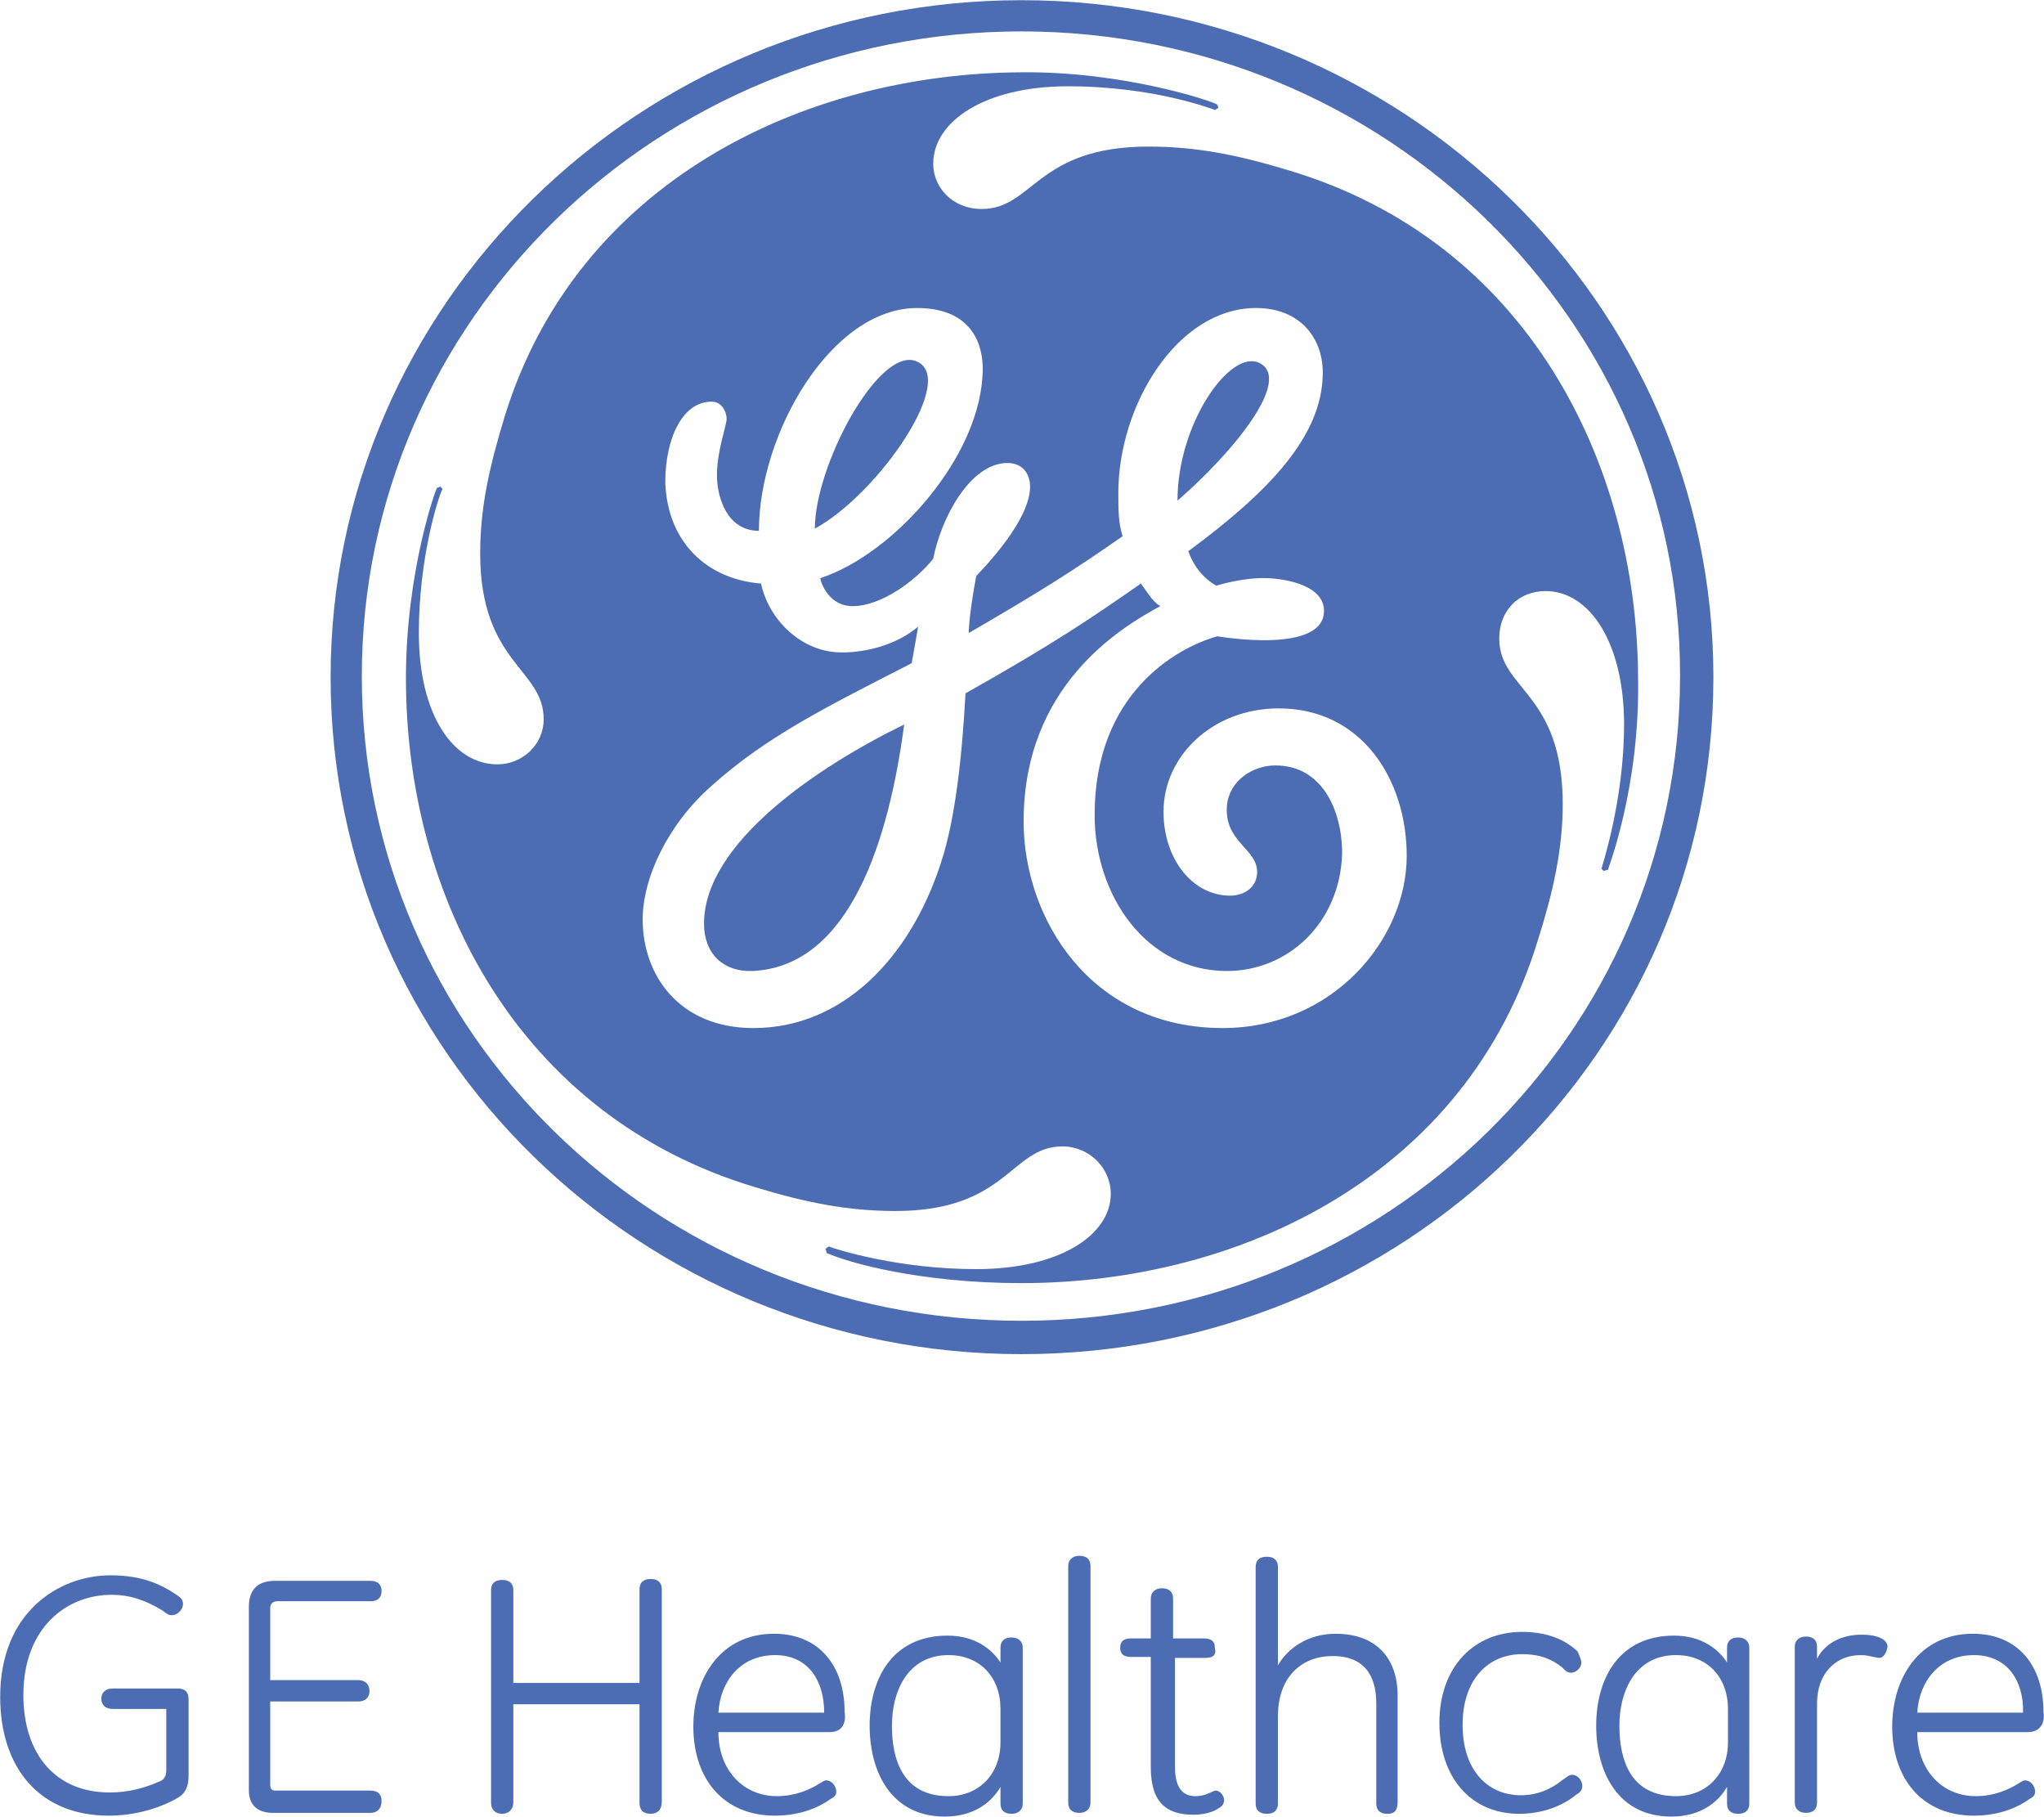
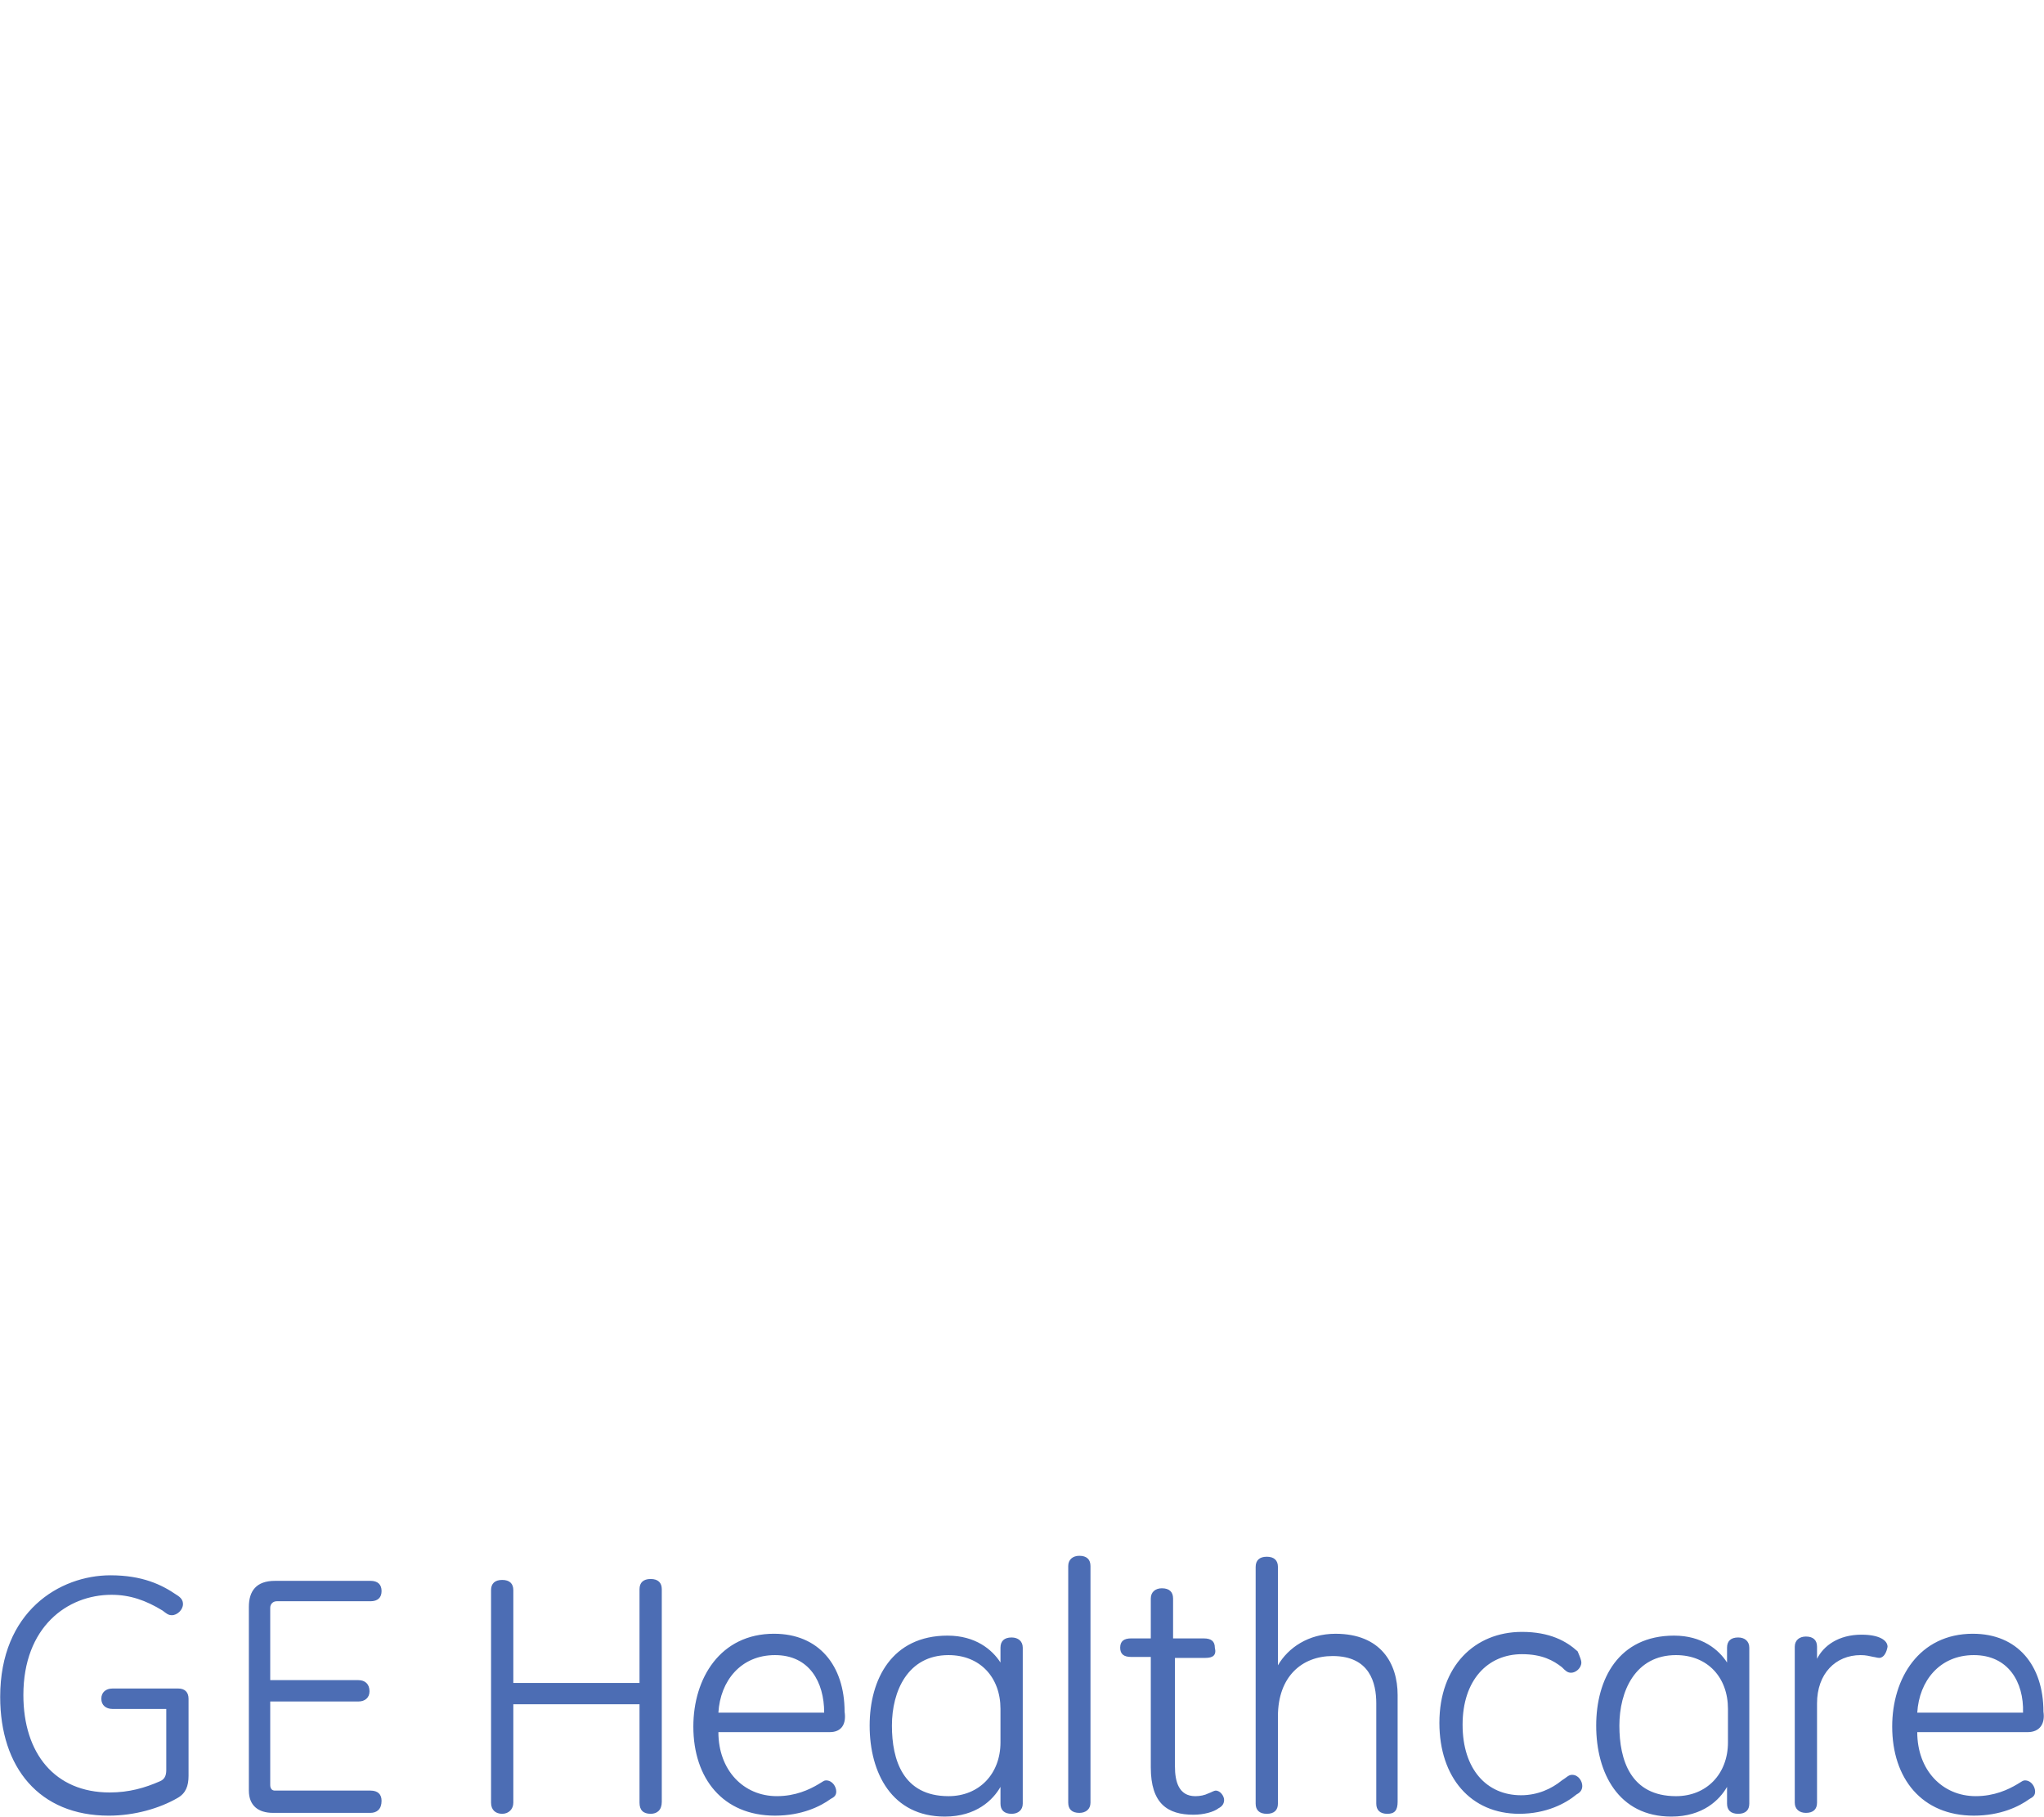
<svg xmlns="http://www.w3.org/2000/svg" xmlns:ns1="http://sodipodi.sourceforge.net/DTD/sodipodi-0.dtd" xmlns:ns2="http://www.inkscape.org/namespaces/inkscape" version="1.1" id="Layer_1" x="0px" y="0px" xml:space="preserve" ns1:docname="GE-Healthcare-01.svg" ns2:version="1.2 (dc2aedaf03, 2022-05-15)" viewBox="-0.02 -0.02 220.28 195.75">
  <defs id="defs21" />
  <ns1:namedview id="namedview19" pagecolor="#505050" bordercolor="#eeeeee" borderopacity="1" ns2:showpageshadow="0" ns2:pageopacity="0" ns2:pagecheckerboard="0" ns2:deskcolor="#505050" showgrid="false" ns2:zoom="3.256" ns2:cx="148.0344" ns2:cy="91.676904" ns2:window-width="1920" ns2:window-height="1001" ns2:window-x="-9" ns2:window-y="-9" ns2:window-maximized="1" ns2:current-layer="XMLID_43_" />
  <style type="text/css" id="style2">
	.st0{fill:#4C6DB4;}
</style>
  <style class="darkreader darkreader--sync" media="screen" />
  <g id="XMLID_43_" transform="translate(-65.08,-127.626)">
-     <path id="XMLID_52_" class="st0" d="m 191.957,181.553 c 0,-8.35 5.683,-16.352 8.814,-14.844 3.595,1.74 -2.667,9.51 -8.814,14.844 z m -39.082,3.015 c 0,-6.726 6.726,-19.367 10.785,-18.091 4.871,1.624 -3.943,14.38 -10.785,18.091 z m -6.726,47.664 c -3.131,0.116 -5.219,-1.856 -5.219,-5.103 0,-8.698 12.293,-16.932 21.571,-21.455 -1.624,12.293 -5.799,26.093 -16.352,26.557 z m 56.71,-28.297 c -7.074,0 -12.409,5.103 -12.409,11.133 0,5.103 3.131,9.046 7.19,9.046 1.392,0 2.899,-0.812 2.899,-2.551 0,-2.551 -3.595,-3.247 -3.247,-7.19 0.232,-2.551 2.667,-4.291 5.219,-4.291 4.987,0 7.19,4.755 7.19,9.51 -0.232,7.422 -5.799,12.641 -12.409,12.641 -8.698,0 -14.264,-8.118 -14.264,-16.816 0,-12.989 8.698,-17.975 13.221,-19.251 0,0 11.945,2.087 11.481,-3.015 -0.232,-2.319 -3.595,-3.131 -6.03,-3.247 -2.667,-0.116 -5.567,0.812 -5.567,0.812 -1.392,-0.812 -2.435,-2.087 -3.015,-3.711 8.466,-6.262 14.496,-12.293 14.496,-19.251 0,-3.711 -2.435,-6.958 -7.19,-6.958 -8.466,0 -14.844,10.437 -14.844,19.947 0,1.624 0,3.247 0.464,4.639 -5.451,3.827 -9.394,6.262 -16.584,10.437 0,-0.812 0.232,-3.131 0.812,-6.146 2.435,-2.551 5.799,-6.61 5.799,-9.626 0,-1.392 -0.812,-2.551 -2.435,-2.551 -4.059,0 -7.19,6.03 -8.002,10.321 -1.856,2.319 -5.567,5.103 -8.698,5.103 -2.435,0 -3.363,-2.319 -3.479,-3.015 7.886,-2.551 17.512,-13.221 17.512,-22.614 0,-2.087 -0.812,-6.494 -7.074,-6.494 -9.278,0 -17.048,13.569 -17.048,24.006 -3.363,0 -4.523,-3.479 -4.523,-6.03 0,-2.551 1.044,-5.335 1.044,-6.03 0,-0.696 -0.464,-1.856 -1.624,-1.856 -3.131,0 -4.987,3.943 -4.987,8.698 0.232,6.494 4.523,10.437 10.321,10.901 0.812,3.827 4.291,7.422 8.698,7.422 2.667,0 5.915,-0.812 8.234,-2.783 -0.232,1.392 -0.464,2.551 -0.696,3.943 -9.046,4.639 -15.656,7.886 -21.571,13.221 -4.755,4.175 -7.422,9.973 -7.422,14.38 0,6.03 3.943,11.713 11.945,11.713 9.51,0 16.816,-7.422 20.179,-17.744 1.624,-4.871 2.319,-11.945 2.667,-18.323 9.51,-5.335 13.916,-8.35 18.903,-11.829 0.696,0.928 1.16,1.856 2.087,2.435 -4.291,2.319 -14.728,8.582 -14.728,23.194 0,10.437 7.19,22.266 21.455,22.266 11.829,0 19.831,-9.51 19.831,-18.555 0,-8.118 -4.755,-15.888 -13.8,-15.888 z m 35.487,17.396 -0.464,0.116 -0.232,-0.232 c 0,-0.116 2.435,-7.306 2.435,-15.54 0,-8.814 -3.711,-14.38 -8.466,-14.38 -2.899,0 -4.987,2.087 -4.987,5.103 0,5.567 6.842,5.799 6.842,17.859 0,4.871 -1.044,9.51 -2.667,14.612 -7.654,25.282 -32.008,36.995 -55.666,36.995 -10.901,0 -18.671,-2.203 -20.991,-3.247 l -0.116,-0.464 0.348,-0.232 c 0.928,0.348 7.538,2.435 15.888,2.435 9.046,0 14.496,-3.711 14.496,-8.118 0,-2.783 -2.319,-5.103 -5.219,-5.103 -5.567,0 -5.915,6.958 -17.975,6.958 -5.219,0 -9.742,-0.928 -15.076,-2.551 -25.63,-7.654 -37.69,-31.312 -37.69,-54.854 0,-11.481 3.247,-20.527 3.363,-20.527 l 0.348,-0.116 0.232,0.232 c -0.464,0.928 -2.551,7.422 -2.551,15.54 0,8.814 3.711,14.148 8.466,14.148 2.667,0 4.987,-2.087 4.987,-4.871 0,-5.451 -6.842,-6.03 -6.842,-17.859 0,-5.103 1.044,-9.51 2.667,-14.844 7.77,-25.05 32.008,-36.879 55.666,-36.995 11.017,-0.116 20.643,3.131 21.107,3.479 l 0.116,0.348 -0.348,0.232 c -0.116,0 -6.378,-2.551 -15.888,-2.551 -8.814,0 -14.496,3.711 -14.496,8.35 0,2.551 2.087,4.871 5.219,4.871 5.567,0 5.915,-6.726 17.975,-6.726 5.219,0 9.742,0.928 15.076,2.551 25.745,7.654 37.574,31.544 37.69,54.622 0.232,11.829 -3.247,20.643 -3.247,20.759 z m -63.204,-90.341 c -39.198,0 -71.09,31.08 -71.09,69.466 0,38.386 31.776,69.466 71.09,69.466 39.314,0 70.974,-31.08 70.974,-69.466 0.116,-38.154 -31.66,-69.466 -70.974,-69.466 z m 0,142.528 c -41.054,0 -74.453,-32.588 -74.453,-72.945 0,-40.242 33.4,-72.946 74.453,-72.946 41.054,0 74.569,32.704 74.569,72.946 0,40.474 -33.4,72.945 -74.569,72.945" style="stroke-width:1.16" />
    <path id="XMLID_53_" class="st0" d="m 181.381,295.245 c -0.7,0 -1.199,0.402 -1.199,1.102 v 25.5 c 0,0.7 0.399,1.1 1.199,1.1 0.7,0 1.199,-0.4 1.199,-1.1 v -25.5 c 0,-0.7 -0.399,-1.102 -1.199,-1.102 z m 20.199,0.102 c -0.8,0 -1.199,0.4 -1.199,1.1 v 25.5 c 0,0.7 0.399,1.1 1.199,1.1 0.8,0 1.201,-0.4 1.201,-1.1 v -9.4 c 0,-4.3 2.6,-6.5 5.9,-6.5 4,0 4.699,2.9 4.699,5.1 v 10.801 c 0,0.7 0.399,1.1 1.199,1.1 0.8,0 1.102,-0.401 1.102,-1.301 v -11.5 c 0,-3.4 -1.801,-6.6 -6.701,-6.6 -2.9,0 -5.099,1.5 -6.199,3.4 v -10.6 c 0,-0.7 -0.401,-1.1 -1.201,-1.1 z m -124.6,2 c -5.5,0 -11.9,3.9 -11.9,13.1 0,7.6 4.201,12.799 11.701,12.799 2.8,0 5.5,-0.798 7.4,-1.898 0.9,-0.5 1.199,-1.3 1.199,-2.4 v -8.301 c 0,-0.7 -0.4,-1.1 -1.1,-1.1 h -7.1 c -0.7,0 -1.201,0.4 -1.201,1.1 0,0.7 0.501,1.1 1.201,1.1 h 5.799 v 6.602 c 0,0.6 -0.199,0.999 -0.699,1.199 -1.6,0.7 -3.3,1.199 -5.4,1.199 -5.9,0 -9.301,-4.2 -9.301,-10.5 0,-7.3 4.7,-10.799 9.5,-10.799 2,0 3.7,0.599 5.5,1.699 0.4,0.3 0.6,0.5 1,0.5 0.6,0 1.201,-0.599 1.201,-1.199 0,-0.4 -0.201,-0.7 -0.701,-1 -1.6,-1.1 -3.7,-2.1 -7.1,-2.1 z m 58.201,0.398 c -0.8,0 -1.201,0.402 -1.201,1.102 v 10.1 h -13.6 v -10 c 0,-0.7 -0.399,-1.1 -1.199,-1.1 -0.8,0 -1.201,0.4 -1.201,1.1 v 22.9 c 0,0.8 0.501,1.199 1.201,1.199 0.7,0 1.199,-0.499 1.199,-1.199 v -10.602 h 13.6 v 10.602 c 0,0.8 0.401,1.199 1.201,1.199 0.7,0 1.199,-0.401 1.199,-1.301 v -22.898 c 0,-0.7 -0.399,-1.102 -1.199,-1.102 z m -40.5,0.201 c -2,0 -2.801,1.099 -2.801,2.799 v 19.801 c 0,1.6 1,2.4 2.6,2.4 h 10.5 c 0.7,0 1.201,-0.401 1.201,-1.301 0,-0.7 -0.401,-1.1 -1.201,-1.1 H 94.682 c -0.3,0 -0.5,-0.2 -0.5,-0.6 v -9 h 9.5 c 0.7,0 1.199,-0.4 1.199,-1.1 0,-0.8 -0.499,-1.201 -1.199,-1.201 h -9.5 v -7.799 c 0,-0.4 0.299,-0.701 0.699,-0.701 h 10.1 c 0.8,0 1.201,-0.4 1.201,-1.1 0,-0.7 -0.401,-1.1 -1.201,-1.1 z m 95.6,0.799 c -0.7,0 -1.201,0.402 -1.201,1.102 v 4.299 h -2.1 c -0.8,0 -1.199,0.3 -1.199,1 0,0.7 0.399,1 1.199,1 H 189.08 v 11.9 c 0,3.9 1.802,5.1 4.602,5.1 1.1,0 2.199,-0.299 2.699,-0.699 0.4,-0.2 0.6,-0.5 0.6,-0.9 0,-0.4 -0.4,-1 -0.9,-1 -0.2,0 -0.499,0.201 -0.799,0.301 -0.4,0.2 -0.9,0.299 -1.4,0.299 -1.8,0 -2.199,-1.599 -2.199,-3.199 v -11.701 h 3.299 c 0.8,0 1.2,-0.3 1,-1.1 0,-0.7 -0.399,-1 -1.199,-1 h -3.301 v -4.299 c 0,-0.7 -0.399,-1.102 -1.199,-1.102 z m 38.799,4.701 c -5.1,0 -8.898,3.699 -8.898,9.799 0,5.9 3.4,9.801 8.6,9.801 2.9,0 4.999,-1.1 6.199,-2.1 0.4,-0.2 0.6,-0.5 0.6,-0.9 0,-0.5 -0.4,-1.199 -1.1,-1.199 -0.4,0 -0.6,0.3 -1.1,0.6 -1.1,0.9 -2.6,1.6 -4.4,1.6 -3.7,0 -6.299,-2.8 -6.299,-7.6 0,-4.8 2.698,-7.6 6.398,-7.6 2.2,0 3.401,0.698 4.301,1.398 0.4,0.4 0.6,0.602 1,0.602 0.5,0 1.1,-0.502 1.1,-1.102 0,-0.2 -0.1,-0.499 -0.4,-1.199 -1.2,-1.1 -3,-2.1 -6,-2.1 z m -80.6,0.199 c -5.8,0 -8.699,4.8 -8.699,10 0,5.6 3.199,9.6 8.799,9.6 2.9,0 4.9,-0.999 6,-1.799 0.4,-0.2 0.602,-0.401 0.602,-0.801 0,-0.5 -0.402,-1.199 -1.102,-1.199 -0.2,0 -0.299,0.1 -0.799,0.4 -1,0.6 -2.5,1.299 -4.5,1.299 -3.6,0 -6.301,-2.8 -6.301,-6.9 h 12 c 1.3,0 1.8,-0.899 1.6,-2.199 0,-5 -2.8,-8.4 -7.6,-8.4 z m 129.201,0 c -5.8,0 -8.701,4.8 -8.701,10 0,5.6 3.201,9.6 8.801,9.6 2.9,0 4.9,-0.999 6,-1.799 0.4,-0.2 0.6,-0.401 0.6,-0.801 0,-0.5 -0.4,-1.199 -1.1,-1.199 -0.2,0 -0.301,0.1 -0.801,0.4 -1,0.6 -2.5,1.299 -4.5,1.299 -3.6,0 -6.299,-2.8 -6.299,-6.9 H 283.58 c 1.3,0 1.901,-0.899 1.701,-2.199 0,-5 -2.8,-8.4 -7.6,-8.4 z m -12,0.1 c -2.5,0 -4.101,1.202 -4.801,2.602 v -1.301 c 0,-0.7 -0.399,-1.1 -1.199,-1.1 -0.7,0 -1.201,0.4 -1.201,1.1 v 16.801 c 0,0.7 0.501,1.1 1.201,1.1 0.8,0 1.199,-0.4 1.199,-1.1 v -10.701 c 0,-3.2 1.999,-5.199 4.699,-5.199 0.6,0 0.9,0.099 1.4,0.199 0.1,0 0.4,0.1 0.6,0.1 0.5,0 0.8,-0.599 0.9,-1.199 0,-0.7 -0.899,-1.301 -2.799,-1.301 z m -98.5,0.102 c -6,0 -8.4,4.699 -8.4,9.699 0,5.1 2.4,9.801 8.1,9.801 3.4,0 5.2,-1.801 6,-3.201 v 1.801 c 0,0.7 0.399,1.1 1.199,1.1 0.7,0 1.201,-0.4 1.201,-1.1 v -16.801 c 0,-0.7 -0.501,-1.1 -1.201,-1.1 -0.8,0 -1.199,0.4 -1.199,1.1 v 1.6 c -0.9,-1.4 -2.699,-2.898 -5.699,-2.898 z m 78.299,0 c -6,0 -8.4,4.699 -8.4,9.699 0,5.1 2.402,9.801 8.102,9.801 3.4,0 5.2,-1.801 6,-3.201 v 1.801 c 0,0.7 0.399,1.1 1.199,1.1 0.8,0 1.199,-0.4 1.199,-1.1 v -16.801 c 0,-0.7 -0.499,-1.1 -1.199,-1.1 -0.8,0 -1.199,0.4 -1.199,1.1 v 1.6 c -0.9,-1.4 -2.701,-2.898 -5.701,-2.898 z M 148.58,305.946 c 3.7,0 5.301,2.899 5.301,6.199 h -11.4 c 0.2,-3.4 2.4,-6.199 6.1,-6.199 z m 18.701,0 c 3.4,0 5.6,2.399 5.6,5.799 v 3.602 c 0,3.4 -2.3,5.799 -5.6,5.799 -4.9,0 -6.1,-3.9 -6.1,-7.6 0,-3.7 1.7,-7.6 6.1,-7.6 z m 78.4,0 c 3.4,0 5.6,2.399 5.6,5.799 v 3.602 c 0,3.4 -2.3,5.799 -5.6,5.799 -4.9,0 -6.102,-3.9 -6.102,-7.6 0,-3.7 1.702,-7.6 6.102,-7.6 z m 32.1,0 c 3.7,0 5.399,2.899 5.299,6.199 h -11.398 c 0.2,-3.4 2.4,-6.199 6.1,-6.199 z" />
  </g>
</svg>